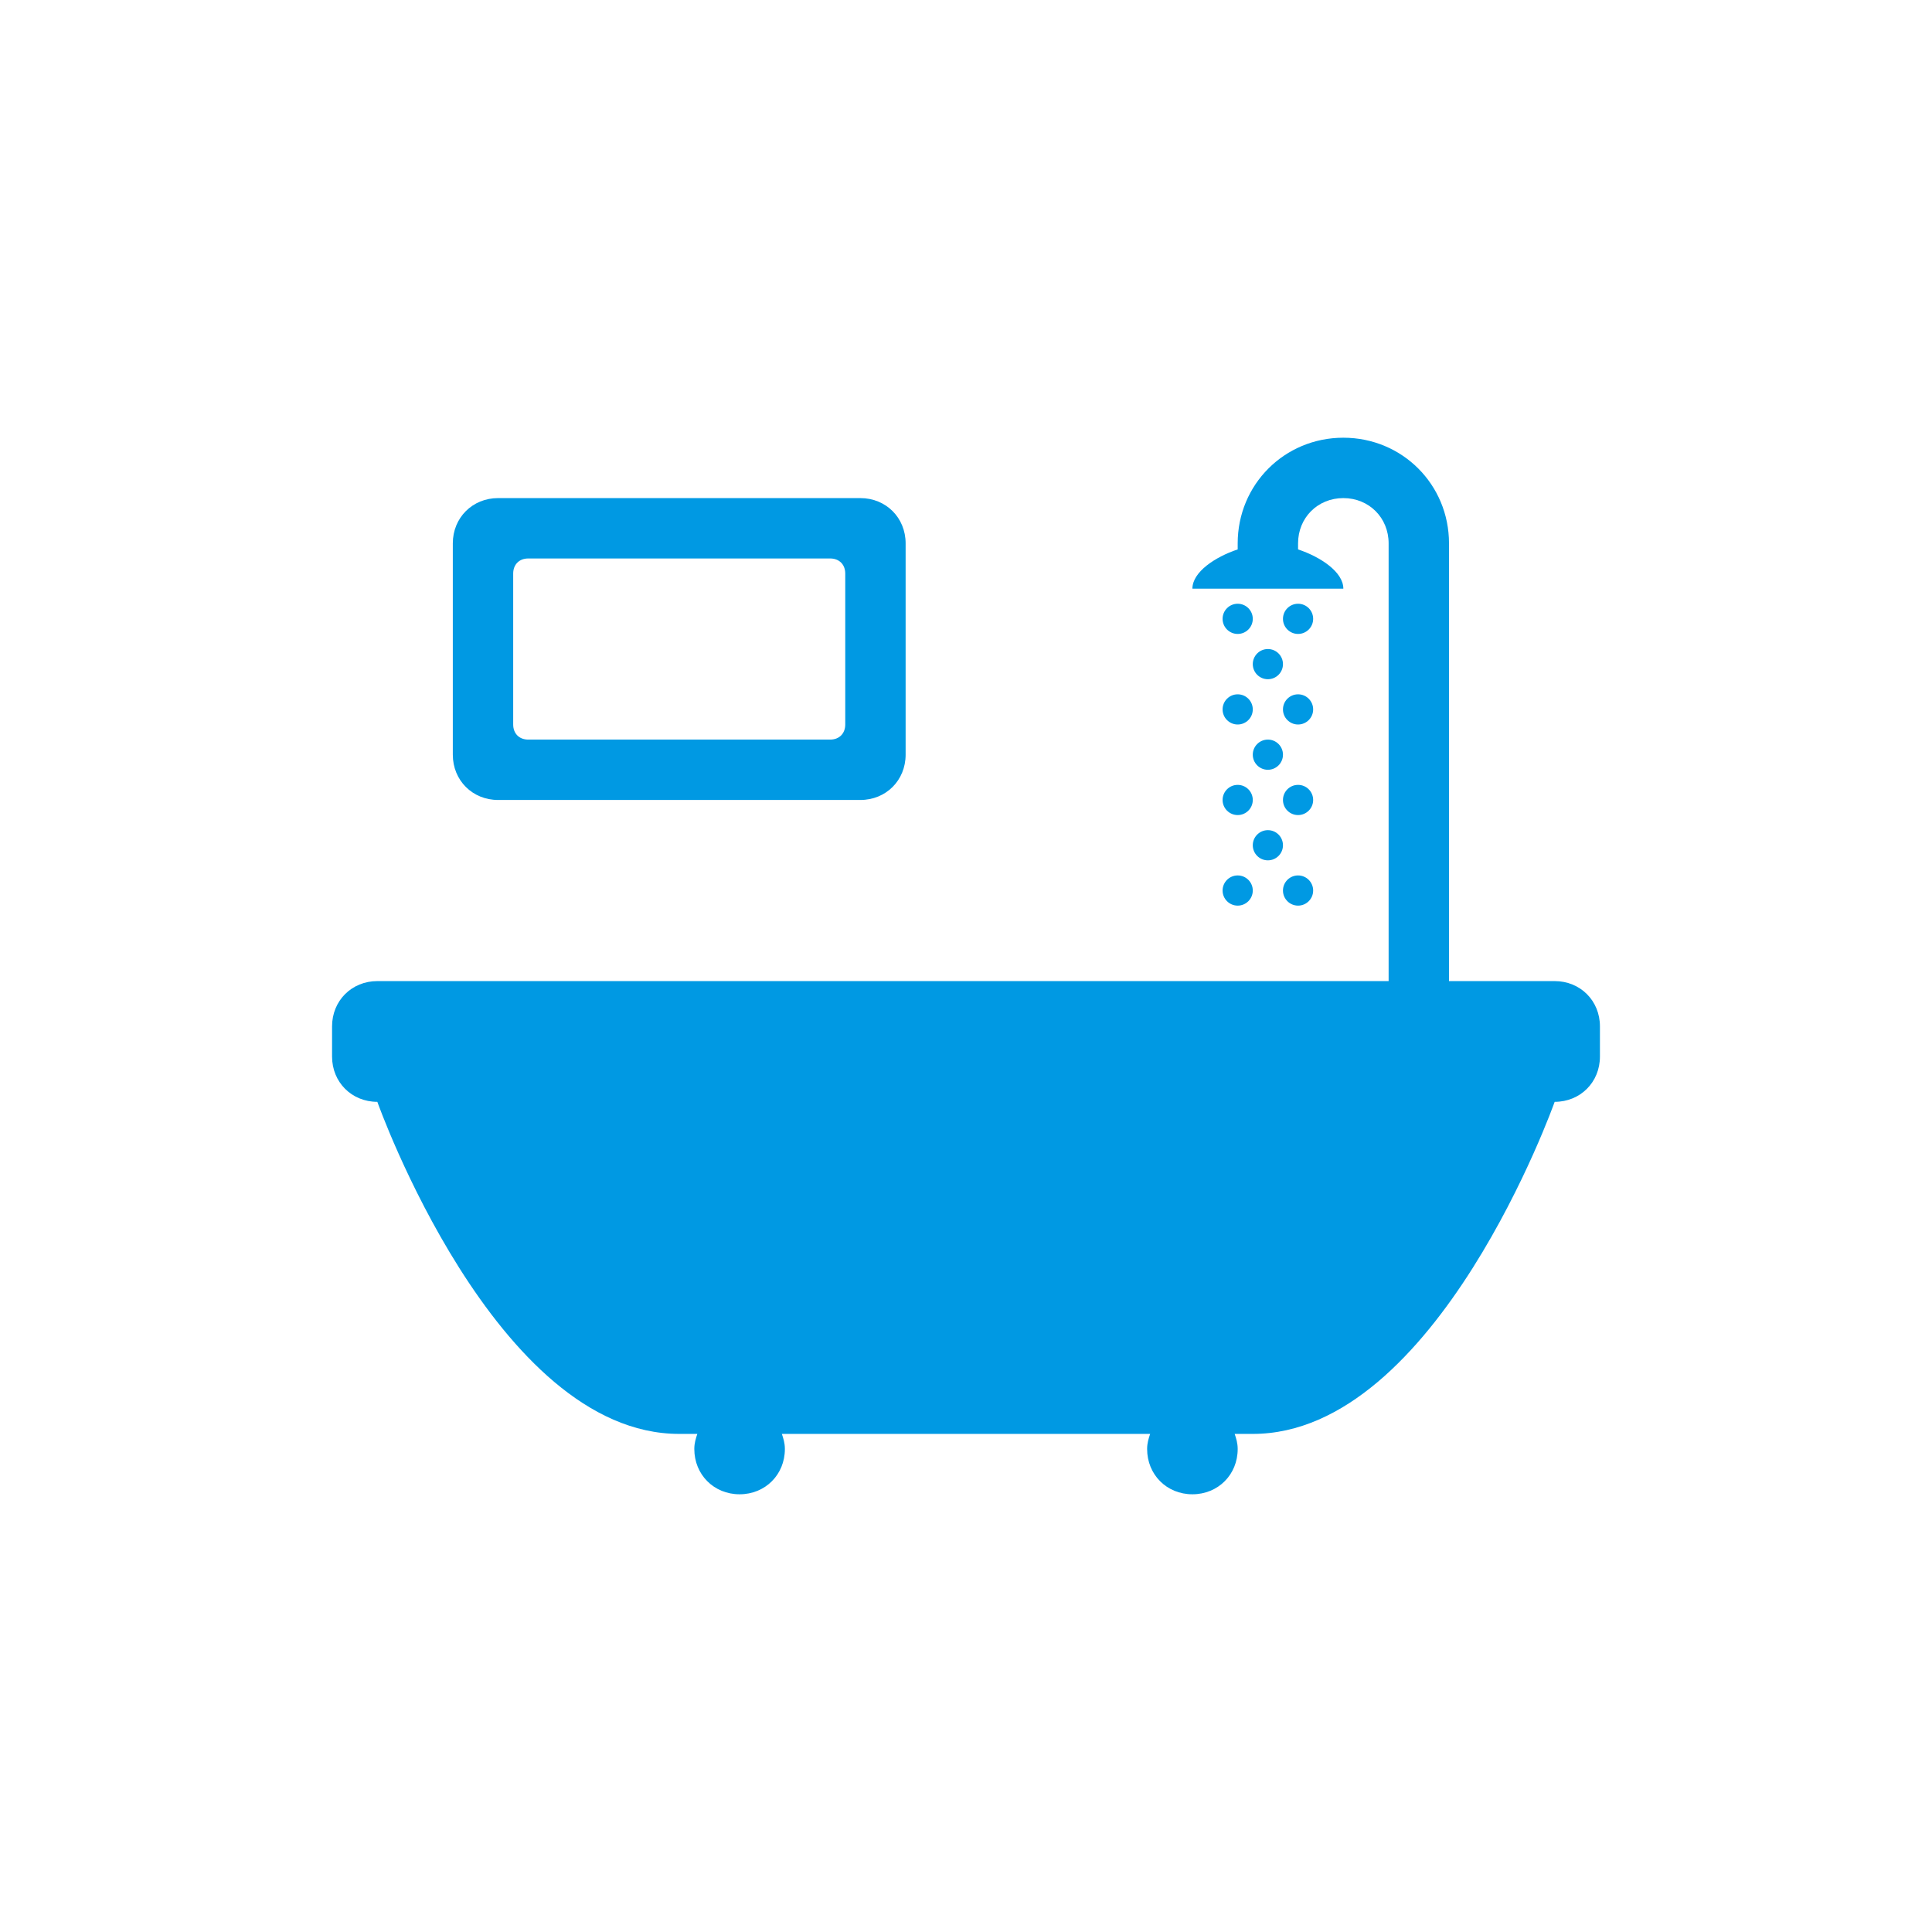
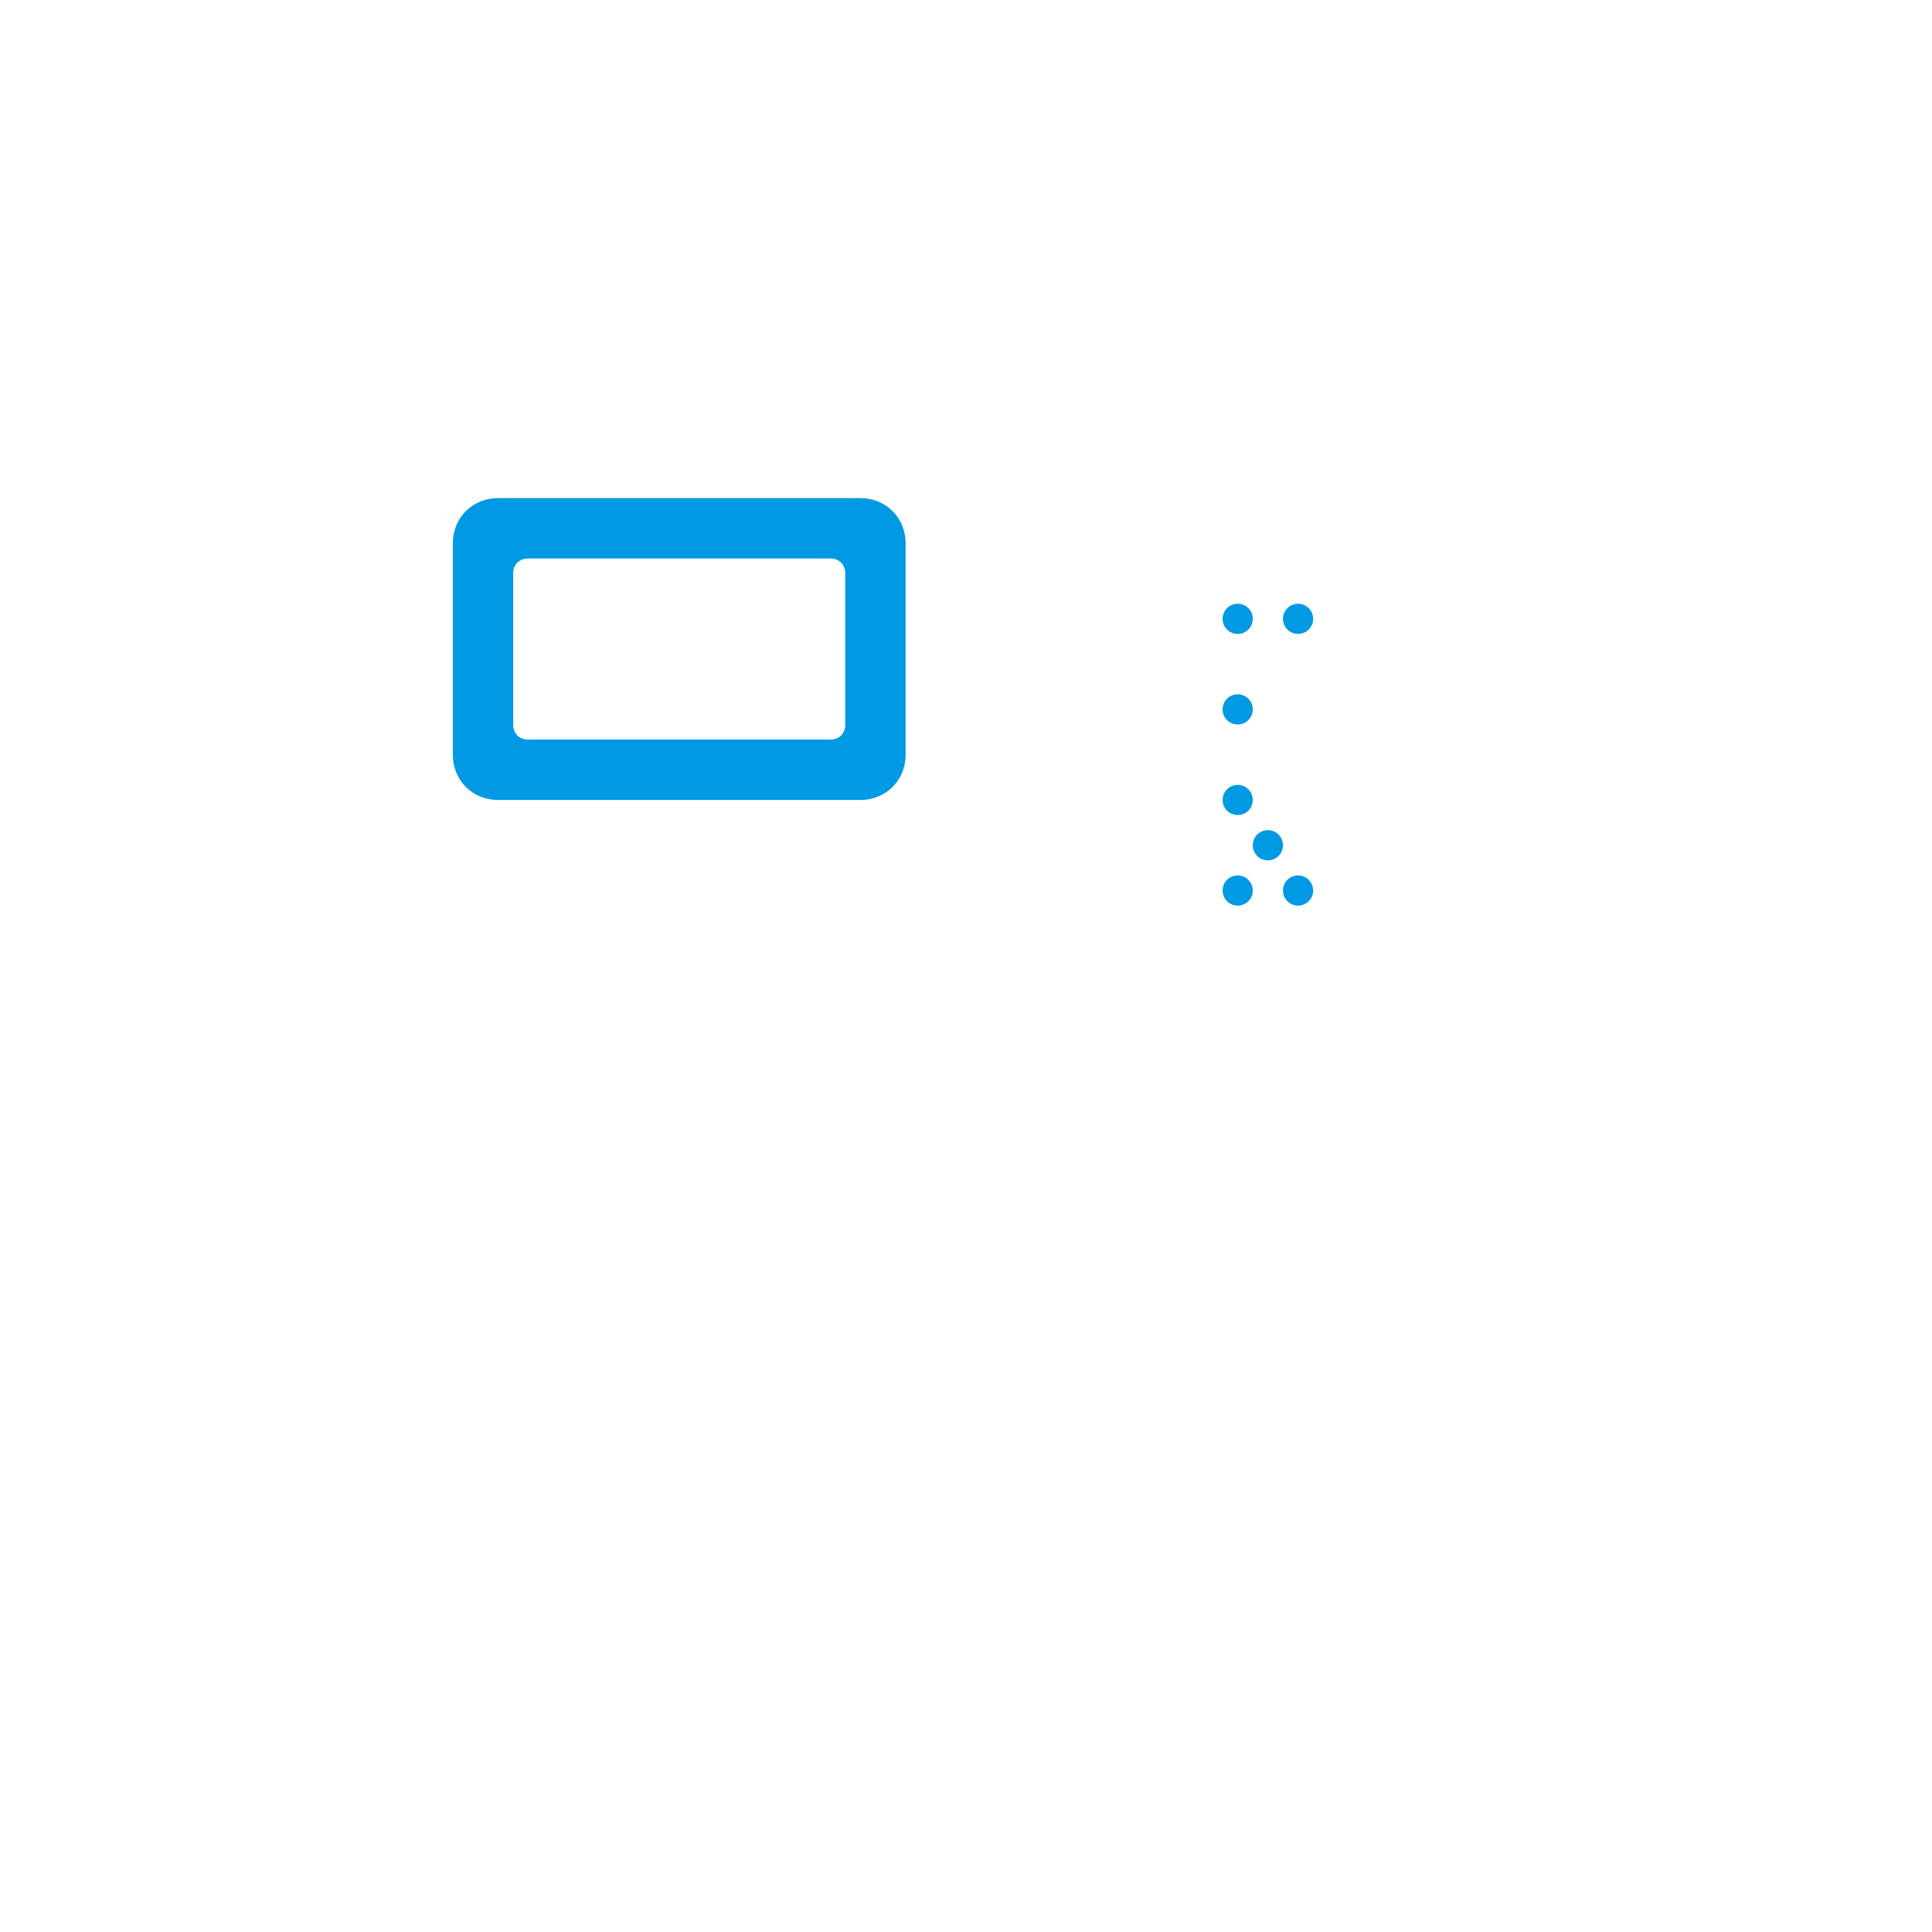
<svg xmlns="http://www.w3.org/2000/svg" version="1.1" id="Layer_1" x="0px" y="0px" viewBox="0 0 128 128" style="enable-background:new 0 0 128 128;" xml:space="preserve">
  <style type="text/css">
	.st0{fill:#0099E3;}
</style>
  <g>
    <circle class="st0" cx="82" cy="41" r="1" />
    <circle class="st0" cx="86" cy="41" r="1" />
-     <circle class="st0" cx="84" cy="44" r="1" />
    <circle class="st0" cx="82" cy="47" r="1" />
-     <circle class="st0" cx="86" cy="47" r="1" />
-     <circle class="st0" cx="84" cy="50" r="1" />
    <circle class="st0" cx="82" cy="53" r="1" />
-     <circle class="st0" cx="86" cy="53" r="1" />
    <circle class="st0" cx="82" cy="59" r="1" />
    <circle class="st0" cx="86" cy="59" r="1" />
    <circle class="st0" cx="84" cy="56" r="1" />
-     <path class="st0" d="M103,65h-7V36c0-3.9-3.1-7-7-7s-7,3.1-7,7v0.4c-1.5,0.5-3,1.5-3,2.6h3h4h3c0-1.1-1.5-2.1-3-2.6V36   c0-1.7,1.3-3,3-3s3,1.3,3,3v6.3V65H64H25c-1.7,0-3,1.3-3,3v2c0,1.7,1.3,3,3,3c0,0,7.8,22,20,22h1.2c-0.1,0.3-0.2,0.6-0.2,1   c0,1.7,1.3,3,3,3s3-1.3,3-3c0-0.4-0.1-0.7-0.2-1H64h12.2c-0.1,0.3-0.2,0.6-0.2,1c0,1.7,1.3,3,3,3s3-1.3,3-3c0-0.4-0.1-0.7-0.2-1H83   c12.2,0,20-22,20-22c1.7,0,3-1.3,3-3v-2C106,66.3,104.7,65,103,65z" />
    <path class="st0" d="M57,33H33c-1.7,0-3,1.3-3,3v14c0,1.7,1.3,3,3,3h24c1.7,0,3-1.3,3-3V36C60,34.3,58.7,33,57,33z M56,48   c0,0.6-0.4,1-1,1H35c-0.6,0-1-0.4-1-1V38c0-0.6,0.4-1,1-1h20c0.6,0,1,0.4,1,1V48z" />
  </g>
</svg>